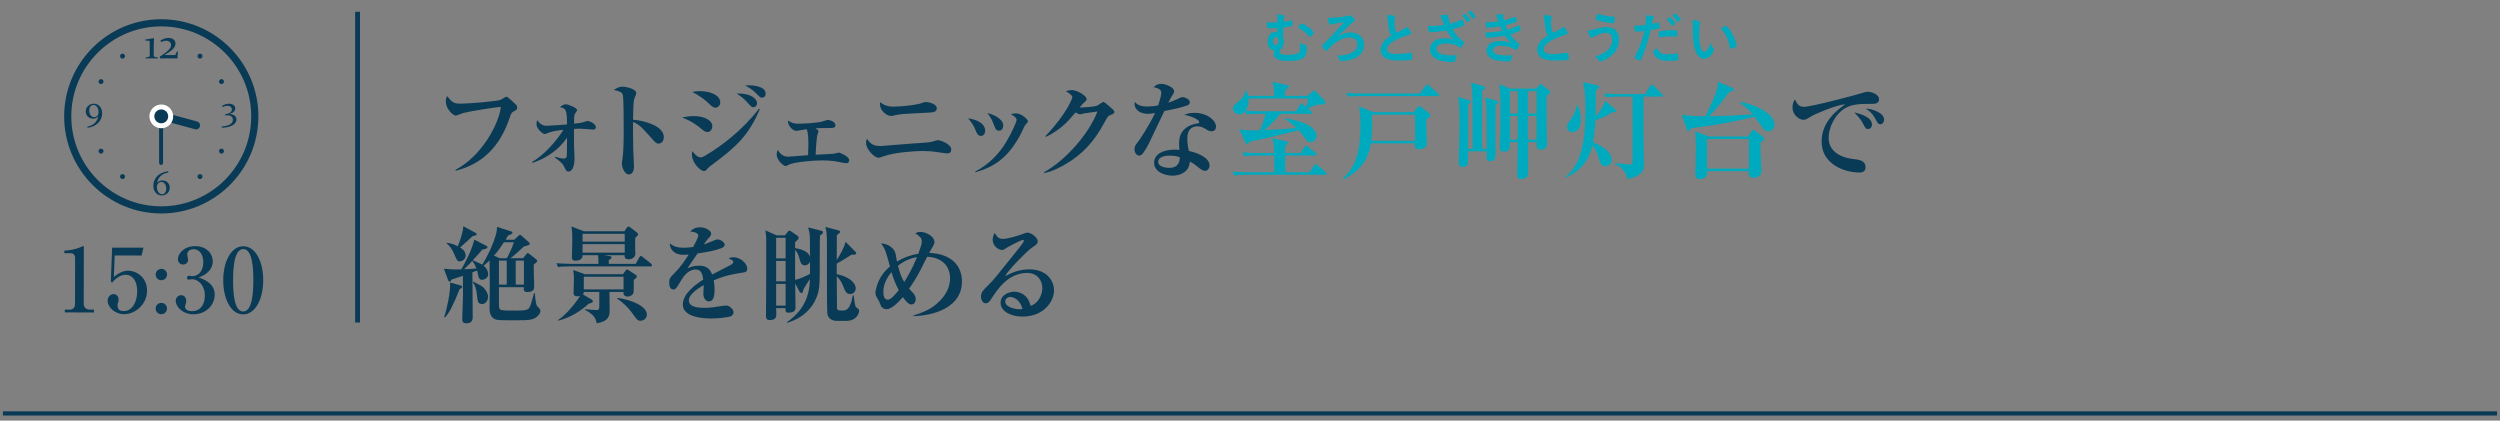
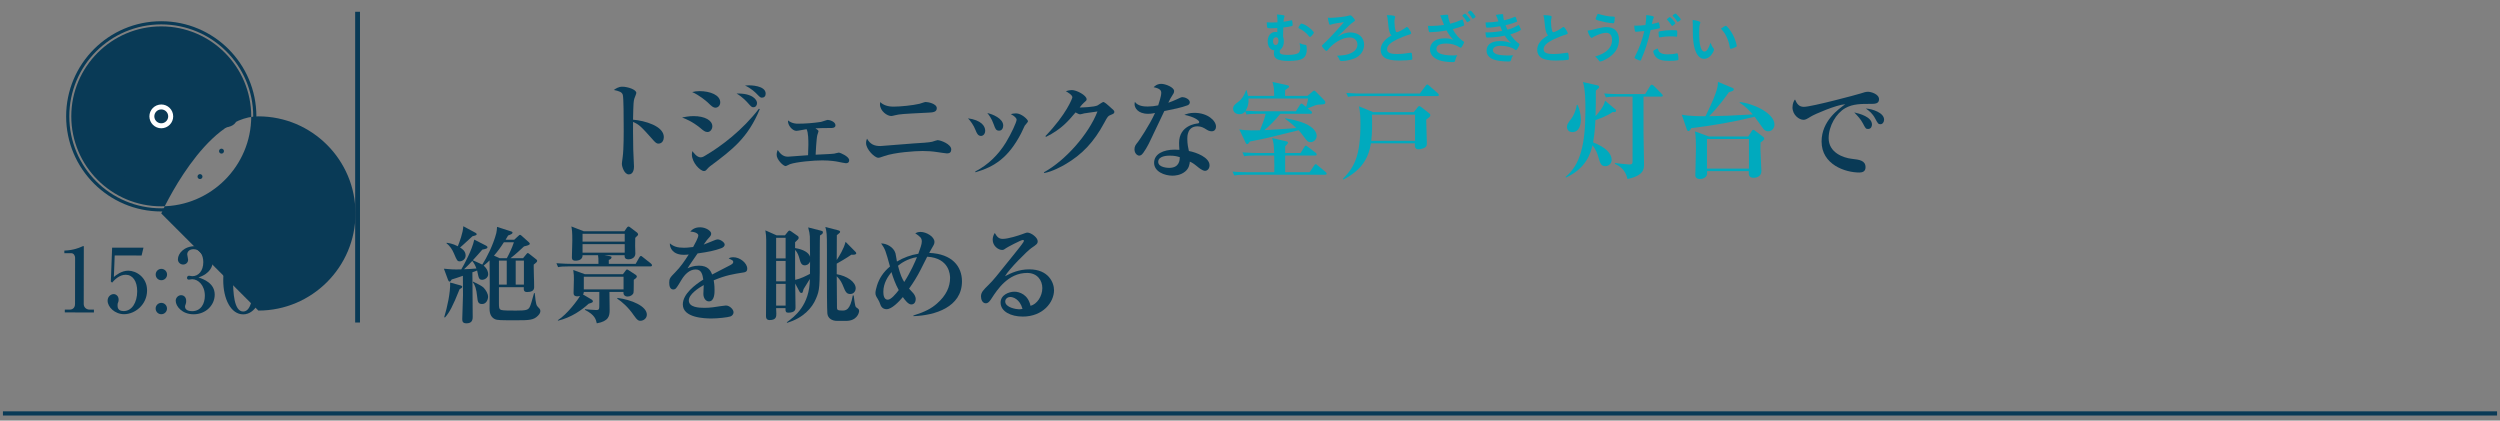
<svg xmlns="http://www.w3.org/2000/svg" viewBox="0 0 450.53 75.799">
  <rect x="0" y="0" width="450.53" height="75.799" fill="#808080" stroke="none" />
  <clipPath id="a">
    <path d="m0 0h450v75.799h-450z" />
  </clipPath>
  <g clip-path="url(#a)">
    <path d="m.53 74.506h450" fill="none" stroke="#093a56" stroke-miterlimit="10" stroke-width=".75" />
    <path d="m64.439 2.122v56" fill="none" stroke="#093a56" stroke-miterlimit="10" stroke-width=".87" />
-     <path d="m92.555 20.088c-.266.152-.437.285-.627.893-1.899 5.851-5.357 8.644-9.784 9.784l-.057-.171c4.711-2.432 7.865-8.321 8.169-11.323-.874.019-5.699.798-6.801 1.102-.209.057-1.216.475-1.292.475-.475 0-1.824-1.178-1.824-2.565 0-.475.133-.76.228-.969.912 1.083 1.14 1.368 2.394 1.368 1.463 0 6.782-.418 7.333-.722.152-.076.798-.532.95-.532.285 0 1.405 1.102 1.652 1.349.19.19.304.361.304.627 0 .342-.057.361-.646.684z" fill="#093a56" />
-     <path d="m106.843 23.356c-.133 0-.646-.057-.76-.076-.722-.057-1.292-.095-1.577-.095-.361 0-.703.019-1.063.038v2.792c0 .095.095 2.451.095 2.546 0 1.596-.532 2.355-1.063 2.355-.399 0-.532-.285-.798-.855-.342-.722-.95-1.14-1.653-1.634l.058-.171c.437.152 1.14.323 1.481.323.418 0 .551-.152.589-.57.019-.171.019-2.678.038-3.191-.817 1.197-2.66 3.344-6.25 4.541l-.038-.171c2.279-1.33 4.407-3.856 5.642-5.794-.722.076-1.957.228-2.698.532-.551.209-.589.228-.741.228-.247 0-1.425-.912-1.425-1.748 0-.342.057-.57.133-.779.342.494.778 1.045 1.709 1.045.456 0 3.628-.228 3.667-.247-.038-2.318-.057-2.945-1.311-3.116.398-.304.684-.513 1.102-.513.456 0 2.014.665 2.014 1.026 0 .133-.038.19-.304.551-.229.304-.229.76-.229 1.729v.19c1.216-.152 1.349-.171 1.634-.266.076-.019.722-.228.741-.228.342 0 1.539.437 1.539 1.14 0 .418-.418.418-.532.418z" fill="#093a56" />
    <path d="m118.642 25.883c-.209 0-.437-.095-.798-.494-2.375-2.66-2.603-2.906-3.761-3.419-.019.513 0 2.812.038 4.978 0 .494.133 2.659.133 3.096s-.133 1.387-.931 1.387c-.817 0-1.254-1.406-1.254-1.899 0-.228.038-.342.152-1.273.19-1.368.19-4.483.171-5.984 0-.798 0-4.598-.152-5.167-.152-.532-.665-.684-1.615-.893.323-.228.817-.589 1.52-.589.969 0 2.527.513 2.527 1.121 0 .171-.323.893-.361 1.045-.114.399-.171.627-.228 3.78 2.109.171 5.547 1.14 5.547 3.135 0 .475-.228 1.178-.988 1.178z" fill="#093a56" />
    <path d="m127.516 23.793c-.456 0-.703-.209-1.425-.817-.171-.133-1.272-1.083-3.172-1.805.513-.095 1.235-.247 2.071-.247 2.014 0 3.381.76 3.381 1.843 0 .494-.361 1.026-.855 1.026zm.438 6.174c-.209.171-.342.304-.476.456-.266.304-.36.399-.627.399-.646 0-2.165-1.5-2.165-2.982 0-.247.038-.399.095-.608.133.19.798 1.121 1.444 1.121.247 0 .418-.038.76-.247 3.021-1.748 6.877-4.711 9.784-8.511l.152.076c-2.147 5.187-4.92 7.276-8.966 10.297zm1.007-10.562c-.456 0-.703-.247-1.406-.931-.285-.266-1.539-1.33-2.812-1.88.475-.114.76-.171 1.311-.171 1.919 0 3.743.703 3.743 2.033 0 .627-.475.95-.835.95zm6.819-.077c-.323 0-.38-.076-1.063-.836-.152-.171-.893-1.007-1.976-1.634 2.982-.076 3.686 1.197 3.686 1.71 0 .437-.266.76-.646.76zm1.539-1.728c-.285 0-.342-.057-.988-.722-.171-.171-.931-.95-2.071-1.463.247-.019.399-.038.722-.038.171 0 3.002 0 3.002 1.5 0 .456-.266.722-.665.722z" fill="#093a56" />
    <path d="m152.443 29.416c-.19 0-1.045-.19-1.349-.247-.323-.076-1.443-.266-2.906-.266-1.539 0-4.636.266-5.832.684-.133.057-.665.342-.779.342-.437 0-1.614-1.178-1.614-2.014 0-.399.095-.665.189-.893.342.494.836 1.216 1.824 1.216.209 0 3.305-.228 3.647-.266.038-.817.057-1.349.057-1.881 0-.817 0-2.166-.323-2.812-.285.038-1.577.304-1.843.304-.722 0-1.615-1.064-1.501-1.881.722.589 1.558.589 1.71.589 1.425 0 2.85-.114 4.236-.323.209-.038 1.045-.361 1.216-.361.342 0 1.387.323 1.387.969 0 .494-.589.494-.874.494-.684 0-2.128 0-2.736.057.551.361.551.437.551.532 0 .114-.19.57-.209.684-.171.665-.304 3.401-.304 3.534.532-.038 2.869-.114 3.344-.19.133-.019.722-.19.855-.19.171 0 1.843.684 1.843 1.368 0 .456-.304.551-.589.551z" fill="#093a56" />
    <path d="m170.665 27.649c-.171 0-1.558-.209-1.805-.247-.855-.133-1.729-.19-2.603-.19-1.387 0-5.016.247-6.896.912-.778.266-.854.304-1.102.304-.627 0-2.185-1.5-2.185-2.66 0-.323.095-.589.171-.779.608 1.026 1.311 1.33 2.413 1.33.266 0 5.091-.418 6.042-.475 1.102-.057 2.849-.171 3.305-.304.152-.038.817-.285.95-.285.551 0 2.47.722 2.47 1.672 0 .475-.247.722-.76.722zm-3.344-7.352c-4.673.228-5.186.266-6.022.475-.494.114-.532.133-.703.133-.703 0-2.014-.874-2.014-2.127 0-.133.019-.228.038-.38.854.817 2.014.817 2.488.817 1.178 0 3.4-.228 4.598-.513.171-.038.931-.323 1.102-.323.437 0 2.014.304 2.014 1.121 0 .722-.76.76-1.501.798z" fill="#093a56" />
    <path d="m176.784 24.496c-.551 0-.778-.532-.969-1.026-.38-.969-.912-1.653-1.368-2.147 2.375.323 3.097 1.387 3.097 2.223 0 .589-.361.95-.76.95zm7.884-1.843c-.114.209-.551 1.178-.646 1.368-2.28 4.388-4.807 6.041-8.245 7.029l-.019-.152c2.279-1.159 4.16-3.001 5.509-5.205.988-1.634 1.938-3.686 1.938-4.123 0-.285-.399-.665-1.045-1.007.247-.057.57-.133.931-.133 1.007 0 2.166 1.121 2.166 1.425 0 .152-.513.665-.589.798zm-4.617.893c-.569 0-.684-.342-.95-1.083-.418-1.197-.95-1.824-1.178-2.09.95.19 2.869.988 2.869 2.242 0 .342-.152.931-.741.931z" fill="#093a56" />
    <path d="m200.115 20.734c-.418.171-.475.209-1.121 1.406-1.824 3.401-3.952 5.699-7.067 7.504-.627.361-2.261 1.273-3.742 1.539l-.058-.133c3.876-2.127 8.074-6.877 9.651-10.961-.456.057-2.318.323-2.394.342-.057.019-.627.171-.722.171-.209 0-.456-.133-.836-.342-1.311 1.558-2.564 3.04-5.319 4.407l-.114-.133c3.818-3.97 4.863-6.839 4.863-7.01 0-.418-.931-.95-1.178-1.083.608-.209 1.026-.209 1.102-.209.836 0 2.641.95 2.641 1.653 0 .209-.057.247-.551.684-.19.171-.323.323-.703.798.342.019 2.622-.076 3.21-.361.171-.095.931-.627 1.045-.627.209 0 .76.475 1.007.703.893.779.988.874.988 1.064 0 .285-.076.323-.703.589z" fill="#093a56" />
    <path d="m213.986 18.987c-1.159.418-2.337.665-4.161 1.026-.152.323-1.805 3.761-2.375 4.996-.532 1.197-1.349 2.603-1.767 2.907-.133.095-.285.133-.38.133-.285 0-.855-.342-.855-1.14 0-.57.228-.836.626-1.33.114-.133 2.033-2.906 3.078-5.224-.229.057-.665.152-1.254.152-1.9 0-2.432-1.14-2.432-1.709 0-.171.019-.266.057-.437.551.779 1.672.836 2.299.836s1.292-.076 1.899-.209c.114-.38.551-1.634.551-2.261 0-.38-.171-.779-1.368-1.007.19-.209.627-.608 1.368-.608.779 0 2.318.627 2.318 1.292 0 .304-.114.475-.399.912-.247.361-.285.456-.646 1.197.513-.171 1.063-.399 1.425-.57.816-.38.912-.437 1.14-.437.38 0 1.311.342 1.311.931 0 .304-.228.475-.437.551zm4.901 4.483c-.114.114-.304.19-.532.19-.399 0-.703-.171-1.007-.361-.418-.266-.874-.532-1.539-.532-1.842 0-1.842 1.805-1.842 2.261 0 .931.171 1.691.285 2.185 1.349.247 3.724 1.159 3.724 2.583 0 .494-.304.988-.817.988-.456 0-1.14-.551-1.444-.817-.703-.57-.95-.684-1.292-.836-.038.38-.114 1.216-.874 1.805-.798.646-1.786.722-2.261.722-1.425 0-3.305-.722-3.305-2.317s1.652-2.375 3.742-2.375c.361 0 .589.019.817.038-.038-.608-.057-.817-.057-1.254 0-3.191 3.153-3.476 3.306-3.495.171-.019.323-.057.323-.266 0-.285-.931-.95-2.678-1.292.36-.152.912-.361 1.805-.361 2.394 0 3.895 1.406 3.895 2.47 0 .076 0 .437-.247.665zm-8.131 4.578c-.399 0-2.033.057-2.033 1.121 0 1.083 1.919 1.083 1.976 1.083 1.862 0 1.9-1.425 1.918-1.918-.418-.133-.854-.285-1.861-.285z" fill="#093a56" />
    <path d="m238.799 31.487h-14.324c-1.159 0-1.577.057-2.052.133l-.304-.703c1.14.114 2.489.114 2.698.114h4.825c.019-.437.019-1.786-.019-3.001h-3.362c-1.159 0-1.577.038-2.052.133l-.304-.703c1.159.095 2.489.114 2.698.114h3.021c-.076-1.577-.076-1.767-.38-2.697l2.565.589c.114.019.304.076.304.247 0 .114-.171.304-.513.665v1.197h2.773l.684-1.083c.038-.076.152-.247.266-.247.133 0 .228.114.361.209l1.406 1.064c.076.057.189.171.189.304 0 .19-.171.209-.285.209h-5.395v3.001h4.407l.816-1.197c.133-.209.209-.247.267-.247.171 0 .228.114.36.208l1.444 1.197c.095.095.189.171.189.304 0 .171-.152.19-.285.19zm-1.083-12.634c-.494.019-.646.095-2.051.665l.627.513c.095.076.151.19.151.266 0 .171-.133.209-.285.209h-5.433c-.76.988-2.014 2.261-2.869 2.945 1.349-.057 2.336-.133 5.756-.38-.19-.171-1.045-.988-2.014-1.653l.038-.114c2.375.437 3.306.817 4.046 1.197.684.361 1.596 1.121 1.596 1.957 0 .741-.589 1.159-1.083 1.159-.513 0-.665-.209-1.33-1.121-.361-.475-.532-.684-.836-1.026-5.719 1.425-5.946 1.481-8.796 2.033-.038.038-.209.304-.247.342-.076.095-.152.133-.228.133-.152 0-.228-.133-.266-.228l-1.159-2.432c1.311.247 3.116.171 3.724.152.399-.969.835-2.071 1.026-2.964h-1.387c-1.159 0-1.577.038-2.052.133l-.247-.589c-.228.304-.494.532-1.064.532-.551 0-1.121-.342-1.121-.988 0-.551.399-.836.874-1.197.76-.551 1.178-1.311 1.462-2.128h.114c.114.399.171.627.247 1.007h4.711c0-1.178-.038-1.558-.304-2.507l2.679.589c.229.057.304.133.304.228 0 .133-.114.228-.19.285s-.437.323-.513.361c-.02.228-.02.304-.02 1.045h4.027l.836-.703c.114-.095.266-.247.38-.247s.19.076.361.247l1.481 1.5c.076.076.171.228.171.361 0 .361-.113.361-1.121.417zm-12.728-1.101c.076.855-.133 1.634-.513 2.204 1.14.076 2.203.095 2.564.095h6.497l.722-1.14c.057-.095.19-.247.285-.247s.19.076.342.209l.494.399c.076-.285.285-.931.361-1.52z" fill="#00aabe" />
    <path d="m257.02 21.551c0 .665.114 3.667.114 4.274 0 .323-.019.646-.57.874-.285.114-.627.209-.949.209-.722 0-.665-.684-.627-1.083h-7.922c-.456 2.754-1.71 4.825-4.958 6.535l-.095-.133c2.071-2.146 3.154-4.141 3.154-9.859 0-1.064-.038-2.146-.266-3.21l2.546 1.045h7.333l.684-.855c.095-.133.209-.228.304-.228s.229.076.399.209l1.387 1.083c.114.076.209.209.209.342 0 .228-.057.285-.741.798zm1.995-4.236h-14.039c-1.159 0-1.577.038-2.052.133l-.304-.703c1.158.095 2.488.114 2.697.114h10.543l1.045-1.387c.076-.095.19-.247.304-.247s.228.114.342.209l1.596 1.406c.076.057.152.171.152.266 0 .19-.171.209-.285.209zm-4.009 3.344h-7.77c.057 1.33.057 3.4-.114 4.711h7.884z" fill="#00aabe" />
-     <path d="m269.523 18.91c0 .665-.038 3.667-.038 4.274 0 .152.038 3.818.038 4.521 0 .57 0 1.33-.987 1.33-.627 0-.627-.38-.627-.665v-1.102h-3.344c0 .266 0 2.146-.019 2.261-.095.399-.627.551-.969.551-.665 0-.684-.456-.684-.741 0-2.052.133-5.357.133-7.409 0-1.5 0-3.153-.247-4.464l2.014.608c.076.019.228.095.228.228 0 .209-.114.285-.456.494v8.017h.817c0-8.758 0-8.891-.095-10.467-.019-.209-.057-.703-.209-1.444l2.242.608c.151.038.304.114.304.266 0 .209-.076.247-.532.532v10.505h.836c0-6.06-.019-6.383-.076-7.656 0-.133-.038-.874-.209-1.596l2.033.57c.133.038.304.114.304.304s-.133.285-.456.475zm9.195-1.633c0 2.717 0 4.199.019 6.022.019.741.057 1.938.057 2.678 0 .931-.931 1.007-1.102 1.007-.836 0-.798-.608-.779-1.387h-1.558c0 .779.038 4.161.038 4.844 0 1.083 0 1.197-.228 1.425-.209.209-.57.399-.95.399-.779 0-.779-.418-.779-.76l.076-5.908h-1.406c0 .114 0 .855-.019.931-.076.589-.57.817-1.026.817-.779 0-.779-.551-.779-.836 0-.874.076-2.261.095-3.135.019-1.007.038-2.014.038-2.888 0-1.481 0-3.951-.228-5.3l1.976.779h4.692l.494-.551c.114-.114.19-.247.304-.247.133 0 .247.133.38.228l1.102.874c.171.133.228.228.228.323 0 .228-.285.399-.646.684zm-5.186-.855h-1.425v4.028h1.425zm-1.425 4.483v4.236h1.406c.019-1.69.019-1.957.019-4.236zm4.806-4.483h-1.577v4.028h1.577zm0 4.483h-1.577v4.236h1.577z" fill="#00aabe" />
    <path d="m290.632 20.183c-1.159.817-2.774 1.349-3.116 1.463-.095 2.166-.323 3.438-.418 4.008 2.337.912 3.344 2.052 3.344 3.172 0 .551-.475 1.121-1.121 1.121-.817 0-.95-.494-1.311-1.748-.133-.475-.456-1.33-1.025-2.014-.304 1.235-1.007 4.084-4.769 5.813l-.095-.114c2.697-2.204 3.59-5.889 3.59-12.101 0-1.501-.019-3.609-.437-4.996l2.583.589c.152.038.323.095.323.304 0 .171-.057.209-.589.627.019 1.52-.019 3.515-.057 4.616.361-.399 1.481-1.615 1.729-2.773l1.881 1.577c.057.057.095.133.095.209 0 .323-.437.266-.607.247zm-7.295 3.629c-.57 0-.95-.399-.95-.95 0-.437.171-.665.836-1.558.19-.247.76-1.197.931-2.394h.152c.36.836.589 1.71.589 2.622 0 .608-.133 2.28-1.558 2.28zm16.015-6.402h-3.172v6.497c0 .893.095 4.863.095 5.68 0 .835 0 2.033-2.982 2.678-.133-.551-.456-1.957-2.261-2.735v-.152c.418.038 2.223.266 2.603.266.418 0 .551-.114.57-.437.019-.513 0-10.733 0-11.797h-2.755c-1.159 0-1.577.057-2.052.133l-.304-.703c1.159.114 2.488.114 2.697.114h4.692l.893-1.463c.057-.076.152-.228.304-.228.095 0 .266.114.342.19l1.443 1.463c.114.114.19.209.19.304 0 .171-.152.19-.304.19z" fill="#00aabe" />
    <path d="m318.637 23.66c-.513 0-.76-.304-.95-.57-.247-.304-1.254-1.767-1.481-2.052-3.762.931-7.561 1.596-11.417 2.052-.247.437-.361.532-.513.532-.189 0-.266-.209-.304-.323l-.893-2.622c1.444.266 3.325.266 4.274.266 1.33-2.716 1.805-3.97 2.052-4.844.19-.722.19-1.121.19-1.349l2.603 1.083c.095.038.247.095.247.285 0 .133 0 .266-.874.494-.513.722-1.69 2.413-3.552 4.331 2.963-.057 3.438-.076 7.846-.323-.399-.475-1.311-1.501-2.355-2.071l.038-.152c2.204.19 6.231 1.938 6.231 4.046 0 .551-.361 1.216-1.14 1.216zm-1.368 2.014c-.019.285-.019.646-.019 1.178 0 .627.171 3.325.171 3.933 0 1.253-1.216 1.253-1.444 1.253-.893 0-.854-.703-.816-1.197h-7.523c0 .361.019.57-.076.798-.152.323-.646.627-1.178.627-.247 0-.874-.057-.874-.684 0-.171.038-.969.038-1.121.038-1.558.076-3.001.076-3.667 0-.779 0-2.451-.189-3.115l2.526.912h7.086l.665-1.007c.076-.114.152-.19.266-.19.095 0 .133.019.247.114l1.52 1.159c.152.114.19.228.19.323 0 .133 0 .228-.665.684zm-2.09-.627h-7.561v5.338h7.561z" fill="#00aabe" />
    <path d="m337.067 18.721c-1.596 0-3.153-.019-4.521.76-1.652.931-3.001 3.229-3.001 5.415 0 2.622 2.659 3.552 4.16 3.723 1.349.152 2.488.285 2.488 1.52 0 .779-.569.95-1.121.95-2.545 0-6.801-1.425-6.801-5.585 0-3.705 3.059-5.851 4.274-6.725-1.652.114-5.528 1.805-6.174 2.204-.779.475-.988.608-1.368.608-.779 0-1.976-.874-1.976-2.242 0-.684.285-1.273.456-1.425.361.855.76 1.33 1.596 1.33 1.387 0 9.67-2.223 10.24-2.413.551-.171.874-.304 1.33-.304s1.976.38 1.976 1.349c0 .836-.778.836-1.558.836zm-.418 4.521c-.398 0-.456-.095-.931-1.007-.399-.76-.874-1.254-1.558-1.976.931.209 3.191.798 3.191 2.185 0 .285-.133.798-.703.798zm2.223-.855c-.38 0-.475-.152-.931-1.007-.513-.969-1.064-1.368-1.69-1.824 1.196.076 3.286.76 3.286 2.014 0 .418-.266.817-.665.817z" fill="#093a56" />
    <path d="m96.374 52.832c.19 2.128.323 2.242.608 2.527.228.228.399.38.399.684 0 .228-.076.494-.437.855-.779.798-1.615.817-3.875.817-2.906 0-3.457 0-3.895-.209-.551-.266-.95-.817-.95-1.843 0-.095.038-4.008.038-4.274 0-.627-.038-3.742-.038-4.464-.247.247-.456.456-1.064.95.703.589.817 1.216.817 1.539 0 .646-.646 1.007-1.083 1.007-.494 0-.608-.285-.722-.798-.038-.152-.171-.779-.19-.874-.247.095-.437.171-.854.323 0 .285.019 1.634.019 2.108 0 .855.038 5.016.038 5.946 0 .684-.247 1.14-1.14 1.14-.684 0-.741-.399-.741-.76 0-.114.133-4.065.133-4.312 0-.494-.019-2.944-.019-3.495-.589.209-1.539.532-2.014.665-.19.304-.228.38-.38.38s-.228-.19-.266-.266l-.76-2.052c.95.095 1.805.171 3.134.114.532-.874 1.957-3.552 2.337-5.357l2.128 1.083c.133.076.247.152.247.304 0 .209-.209.266-.931.418-.36.437-1.14 1.292-1.709 1.918.323.133 1.254.551 1.709.779.76-1.178 1.976-3.534 2.527-5.68.076-.285.114-.76.133-1.121l2.603.836c.095.038.19.114.19.209 0 .171-.19.285-.798.513-.171.285-.266.437-.456.76h1.558l.74-.684c.114-.114.229-.209.304-.209.076 0 .228.114.304.19l1.292 1.159c.095.076.171.19.171.285 0 .076-.114.171-.285.247-.19.076-.532.152-.76.209-.475.437-1.501 1.425-2.432 2.127h2.261l.607-.741c.095-.114.171-.19.229-.19.076 0 .171.057.304.171l1.234.969c.095.076.171.171.171.266 0 .19-.209.361-.627.684v.532c0 1.634.076 1.805.076 3.515v.038c0 .646-.551.855-1.272.855-.627 0-.608-.399-.589-.874h-4.483v2.793c0 .874 0 1.159.418 1.311.323.114 1.558.114 2.641.114 1.843 0 2.185-.114 2.47-.608.171-.285.456-1.273.798-2.546l.133.019zm-16.319 4.313c.532-1.71 1.14-4.464 1.063-6.231l1.919.532c.209.057.266.171.266.247 0 .152-.247.304-.475.418-1.254 3.134-1.843 4.217-2.641 5.11l-.133-.076zm.437-13.393c.285.038 1.026.114 2.014.627.266-.684.931-2.375.988-3.609l2.223 1.197c.076.038.189.152.189.247 0 .152-.209.228-.76.361-1.748 1.615-1.957 1.786-2.241 2.033.36.209 1.007.627 1.007 1.444 0 .646-.589 1.044-1.045 1.044s-.513-.133-1.064-1.425c-.285-.684-.741-1.387-1.33-1.805zm5.357 4.635c-.152-.475-.418-.969-.741-1.368-.323.342-.987 1.064-1.481 1.5.836-.038 1.558-.057 2.223-.133zm-.608 2.355c.893.418 1.653.836 1.918 1.102.438.475.798 1.102.798 1.634 0 .494-.304 1.311-1.083 1.311-.684 0-.798-.399-.874-1.253-.152-1.52-.399-2.166-.798-2.698l.038-.095zm4.788-4.217h1.311c.437-.798.95-1.862 1.272-2.869h-1.805c-.607.95-1.121 1.653-1.785 2.413zm-.114 4.769h1.406v-4.332h-1.406zm3.02 0h1.481v-4.332h-1.481z" fill="#093a56" />
    <path d="m117.216 48.007h-14.59c-1.159 0-1.577.038-2.052.133l-.304-.703c1.14.095 2.488.114 2.697.114h4.883c0-.95 0-1.064-.076-1.558h-2.793c.038.988-1.14.988-1.272.988-.646 0-.646-.399-.646-.627 0-.475.076-2.603.076-3.04 0-1.596-.076-2.014-.171-2.508l2.242.874h7.313l.418-.608c.038-.057.171-.247.323-.247s.323.171.437.247l1.102.836c.114.095.19.228.19.323 0 .152-.114.247-.228.342-.133.114-.209.19-.285.285 0 .076-.02 1.254-.02 1.425 0 .133.038 1.33.038 1.425 0 .779-.778 1.026-1.196 1.026-.76 0-.741-.418-.741-.741h-3.628l.969.171c.228.038.304.095.304.209 0 .209-.19.361-.494.475v.703h4.844l.665-1.178c.038-.076.171-.247.285-.247s.229.133.342.209l1.462 1.159c.114.076.19.209.19.304 0 .171-.152.209-.285.209zm-3.001 2.413c-.019.38.019 2.146-.057 2.375-.114.342-.57.646-1.045.646-.665 0-.798-.494-.76-.836h-2.526c0 .513.038 2.792.038 3.249 0 1.083-.152 2.033-2.318 2.413-.152-.684-.323-1.52-2.147-2.432l.038-.114c.266.038 1.672.152 1.976.152.589 0 .589-.114.589-1.14v-2.128h-2.792c0 .171-.038.323-.152.456l1.577.931c.113.057.208.209.208.323 0 .171-.171.247-.76.418-1.178 1.083-3.059 2.47-5.528 3.059l-.02-.095c1.691-1.064 3.629-3.686 3.989-4.369-.095.019-.266.076-.475.076-.684 0-.684-.418-.684-.684 0-.38.057-2.033.057-2.375 0-.627 0-.835-.114-1.69l2.09.76h6.858l.475-.627c.095-.114.152-.228.266-.228.095 0 .209.076.342.171l1.254.817c.076.057.171.171.171.304 0 .209-.456.513-.551.57zm-1.634-8.283h-7.599v1.406h7.599zm0 1.862h-7.599v1.539h7.599zm-.209 5.87h-7.162v2.279h7.162zm3.04 7.941c-.247 0-.532 0-1.235-1.045-.931-1.368-2.109-2.413-2.945-2.945l.038-.133c2.527.323 5.3 1.482 5.3 3.021 0 .684-.626 1.102-1.159 1.102z" fill="#093a56" />
    <path d="m133.937 49.109c-1.805.285-3.135.494-5.319 1.406.057.323.152.874.152 1.767 0 .494 0 2.033-1.026 2.033-.551 0-.988-.589-.988-1.349 0-.228.057-1.216.057-1.406v-.19c-1.026.589-2.679 1.691-2.679 2.774 0 1.253 1.824 1.33 2.831 1.33.969 0 1.938-.133 2.907-.304.247-.038.836-.114.95-.114.684 0 1.368.722 1.368 1.197 0 .437-.304.684-.57.779-.513.171-2.261.361-3.381.361-1.197 0-5.187-.095-5.187-2.527 0-1.918 2.242-3.571 3.686-4.483-.133-.874-.304-1.824-1.368-1.824-1.14 0-2.014.95-2.565 1.881-.228.38-.816 1.387-1.044 1.577-.114.095-.266.152-.418.152-.608 0-.741-.665-.741-1.216 0-.703.114-.912 1.063-1.861.969-.969 1.729-2.09 2.451-3.229-.342.038-.551.057-.874.057-2.014 0-2.565-1.272-2.527-2.071.646.57 1.349.798 2.545.798.228 0 .798-.019 1.653-.133.285-.513.931-1.672.931-2.09 0-.323-.532-.646-1.444-.684.285-.323.741-.779 1.767-.779 1.045 0 1.995.665 1.995 1.121 0 .323-.095.437-.551.931-.152.152-.228.247-.798 1.063.342-.114 1.786-.722 2.09-.836.171-.057.304-.095.437-.095.513 0 1.254.551 1.254.912s-.304.551-.589.665c-1.178.437-2.355.684-4.293.95-.285.437-1.596 2.28-1.805 2.679.437-.19 1.064-.475 2.052-.475 1.653 0 2.109.893 2.375 1.596.513-.266 3.191-1.653 3.306-1.71.456-.247.494-.399.494-.551 0-.247-.076-.285-.817-.646.152-.095.38-.209.836-.209 1.216 0 2.508 1.064 2.508 2.052 0 .551-.323.646-.722.703z" fill="#093a56" />
    <path d="m147.77 42.441c-.02.475-.038 1.463-.038 2.831 0 6.573 0 6.915-.665 8.511-.703 1.71-2.317 3.534-5.224 4.389l-.057-.095c1.368-.988 4.142-3.04 4.16-7.808-.171.304-.987 1.577-1.14 1.843-.038.171-.133.513-.171.57-.057.076-.076.114-.19.114-.133 0-.266-.076-.342-.209l-.798-1.5c.02 1.254.057 3.059.057 4.312 0 .304 0 .95-1.33.95-.399 0-.513-.209-.475-.817h-1.691c0 .152.038.855.038.969 0 .532 0 1.178-1.216 1.178-.323 0-.646-.133-.646-.703 0-.342.038-6.136.038-7.276v-6.478c0-.475-.038-1.102-.152-1.71l2.014.893h1.52l.551-.684c.057-.076.171-.171.247-.171s.19.057.323.152l1.197.836c.095.076.152.152.152.323 0 .19-.171.361-.646.798v1.045c1.539.247 2.47.836 2.697 1.558 0-.589-.019-3.154-.038-3.667-.019-.437-.114-.893-.304-1.615l2.375.608c.189.057.285.095.285.266 0 .247-.171.361-.532.589zm-6.193.418h-1.71v3.705h1.71zm0 4.16h-1.71v3.686h1.71zm0 4.141h-1.71v3.914h1.71zm3.457-3.343c-.57 0-.76-.418-.969-1.235-.114-.399-.285-1.026-.779-1.558v4.616c0 .228 0 .418.019.798.988-.209 2.033-.76 2.66-1.083l.019-2.223c-.266.646-.816.684-.95.684zm7.447 10.011h-1.615c-.912 0-1.671-.437-1.767-1.33-.076-.646-.076-5.433-.076-5.794v-5.775c0-2.888-.038-3.078-.285-4.027l2.336.608c.19.057.323.114.323.285 0 .076-.038.152-.247.304-.133.114-.228.171-.342.285 0 .703-.019 3.818-.019 4.464.494-.76 1.234-1.919 1.596-3.268l1.767 1.786c.076.076.152.171.152.285 0 .228-.361.285-.874.247-.779.551-2.413 1.501-2.641 1.615v1.9c1.843.323 3.419 1.368 3.419 2.564 0 .361-.266 1.007-.987 1.007-.646 0-.855-.38-1.235-1.33-.266-.646-.494-1.197-1.196-1.862 0 .76.038 4.161.038 4.844 0 .722-.02 1.045.095 1.159.133.133.38.171.836.171.646 0 1.443 0 1.919-2.717h.171c.247 2.033.304 2.071.589 2.242.247.171.38.247.38.57 0 .361-.418 1.767-2.337 1.767z" fill="#093a56" />
    <path d="m164.604 56.974v-.114c2.128-.665 3.268-1.292 4.236-2.146 1.71-1.482 2.375-3.059 2.375-4.635 0-.475-.076-3.572-4.123-3.818-.171.323-.988 1.957-1.178 2.336-.607 1.197-1.311 2.336-2.089 3.419.095.095.551.589.646.703.171.171.551.627.551 1.178 0 .361-.152.969-.798.969-.57 0-1.178-.855-1.52-1.33-.76.893-2.014 2.185-2.926 2.185-.722 0-1.007-.532-1.064-.684-.228-.627-.285-.76-.57-1.235-.209-.323-.38-.589-.38-1.007 0-.266.133-.893.285-1.349.38-1.216 1.102-2.394 2.336-3.419-.779-2.831-.855-3.135-1.596-4.161.969 0 2.242.646 2.583 1.767.057.209.228 1.272.266 1.5 1.178-.703 2.507-1.197 3.856-1.406.38-1.064.626-1.709.626-2.204 0-.665-.304-.874-1.178-1.482.229-.114.456-.247.95-.247 1.026 0 2.508.835 2.508 1.805 0 .285-.095.513-.38.969-.229.399-.38.646-.57 1.007 4.18.171 5.908 2.47 5.908 5.129 0 4.654-4.901 6.155-8.758 6.269zm-3.951-7.941c-.608.76-1.463 1.976-1.463 3.552 0 .513.076 1.425.798 1.425.589 0 1.444-1.045 1.976-1.729-.551-.988-1.045-2.299-1.311-3.249zm1.178-1.14c.437 1.69.722 2.279 1.121 2.925 1.178-1.824 1.994-3.705 2.298-4.483-1.786.285-2.983 1.197-3.419 1.558z" fill="#093a56" />
    <path d="m184.307 57.05c-2.128 0-3.989-.912-3.989-2.526 0-1.368 1.5-1.957 2.488-1.957.893 0 2.47.494 2.907 2.546 1.159-.285 2.127-1.729 2.127-3.191 0-1.406-.912-2.736-2.735-2.736-3.42 0-5.376 3.001-6.402 4.579-.228.361-.57.893-1.045.893-.589 0-.874-.646-.874-1.235 0-.741.418-1.159 1.406-2.127.817-.798 1.254-1.349 4.616-5.547.627-.779 1.387-1.729 1.615-2.109.057-.076.095-.19.095-.247 0-.076-.038-.152-.171-.152-.361 0-2.907 1.368-3.021 1.463-.304.228-.475.342-.722.342-.703 0-1.709-.722-1.709-1.862 0-.418.151-.874.38-1.197.398.684.703 1.063 1.443 1.063.969 0 2.907-.627 3.458-.835.171-.057.798-.304.931-.304.76 0 1.899.931 1.899 1.539 0 .475-.171.589-1.14 1.254-.703.475-4.046 3.799-4.749 5.072 1.14-.589 2.488-1.235 4.369-1.235 3.477 0 4.464 2.394 4.464 3.762 0 2.166-1.995 4.749-5.642 4.749zm-2.241-3.534c-.361 0-.912.247-.912.817 0 1.102 2.051 1.406 2.469 1.406.323 0 .456-.038.646-.076-.494-1.786-1.729-2.146-2.204-2.146z" fill="#093a56" />
    <path d="m230.212 3.755c0-.4-.03-.79-.09-1.14.479.02.859.06 1.129.12.19.04.24.08.24.19 0 .05-.01.08-.05.19-.08.19-.1.28-.13.81.47-.07.839-.14 1.329-.25.06-.02.08-.02.11-.02.07 0 .1.02.12.09.04.1.08.5.08.69 0 .15-.03.22-.109.25-.19.08-.939.21-1.569.27-.02.55-.03.839-.05 1.609.109.39.14.56.14.829 0 .75-.15 1.12-.66 1.609-.06.12-.08.19-.08.28 0 .16.029.28.1.35.15.17.6.26 1.379.26.87 0 1.55-.12 1.859-.32.24-.16.35-.46.35-.91 0-.29-.03-.49-.11-.899.53.24.58.25 1.03.32.12.02.17.04.189.09.04.07.08.42.08.7 0 .689-.16 1.159-.479 1.479-.27.25-.68.43-1.18.51-.399.07-1.119.12-1.629.12-1.029 0-1.809-.14-2.169-.4-.33-.24-.47-.51-.47-.919 0-.22.02-.41.07-.6-.7-.02-1.189-.67-1.189-1.609 0-1 .569-1.699 1.369-1.699.17 0 .26.01.359.05.01-.28.01-.53.01-.76-.31.03-.919.05-1.349.05-.31 0-.4-.03-.46-.13-.05-.11-.09-.41-.09-.69v-.26c.31.03.46.04.819.04.34 0 .75-.01 1.1-.03v-.27zm-.799 3.668c0 .42.19.689.47.689.31 0 .51-.3.51-.759 0-.44-.14-.64-.459-.64s-.52.27-.52.709zm4.887-2.978c.14-.18.16-.2.229-.2.1 0 .44.13.7.26.5.27 1.109.77 1.459 1.199.06.07.08.12.08.16 0 .09-.06.2-.27.45-.2.23-.34.35-.41.35-.06 0-.1-.03-.18-.12-.53-.66-1.069-1.08-1.829-1.439-.07-.03-.1-.07-.1-.12 0-.06.16-.33.32-.54z" fill="#00aabe" />
    <path d="m242.032 6.104c.39-.16.909-.26 1.269-.26 1.529 0 2.529.879 2.529 2.208 0 .91-.47 1.729-1.27 2.239-.649.4-1.849.71-2.798.71q-.3 0-.39-.27c-.08-.24-.239-.49-.439-.689 1.369-.08 1.799-.15 2.429-.43.83-.35 1.259-.9 1.259-1.58 0-.759-.55-1.279-1.369-1.279-1.08 0-2.339.6-3.418 1.629-.149.15-.229.23-.569.64-.09.12-.16.16-.22.16-.18 0-.82-.719-.82-.929 0-.06.02-.09.17-.22.719-.629 2.519-2.539 3.798-4.038-.99.12-1.839.27-2.219.4-.18.07-.23.08-.27.08-.09 0-.13-.05-.189-.23-.1-.27-.18-.67-.22-1.06.13.02.23.03.39.03.969 0 3.038-.24 3.388-.4.12-.05.16-.06.22-.06.17 0 .36.15.64.5.18.21.25.33.25.4 0 .1-.06.17-.21.25-.13.08-.229.15-.37.27-.22.17-.3.25-1 .929q-.909.89-1.589 1.529c.54-.32.77-.44 1.02-.53z" fill="#00aabe" />
    <path d="m250.402 5.724c-.13-.439-.17-.709-.29-1.939-.04-.479-.08-.719-.18-1.059.61.01 1 .04 1.269.11.15.04.22.11.22.22 0 .04-.01.09-.03.17-.07.24-.1.42-.1.68 0 .49.1 1.289.209 1.639.061.19.12.26.23.26.24 0 1.119-.46 1.599-.83.13-.1.15-.11.2-.11.09 0 .18.07.33.26.25.34.449.709.449.85 0 .11-.07.18-.24.23-.62.17-1.639.569-2.329.899-1.219.6-1.769 1.149-1.769 1.769 0 .609.51.859 1.799.859.749 0 1.429-.07 2.349-.22.04-.01.109-.02.13-.02.08 0 .13.04.17.12.03.1.1.709.1.949 0 .14-.04.19-.17.23-.22.05-1.429.12-2.188.12-1.279 0-2.129-.169-2.659-.529-.45-.31-.69-.8-.69-1.399 0-.46.13-.87.4-1.27.35-.52.729-.849 1.569-1.349-.21-.19-.29-.33-.38-.64z" fill="#00aabe" />
    <path d="m260.982 2.926c0 .25.12.72.36 1.349.819-.21 1.139-.32 2.069-.72.05-.02.09-.03.11-.03.08 0 .13.08.22.41.09.31.13.51.13.58s-.05.1-.31.2c-.41.16-1.049.35-1.769.53.5.969 1.249 1.809 1.969 2.229.05.03.08.07.08.12 0 .12-.22.59-.39.83-.09.13-.15.18-.24.18-.07 0-.09-.01-.22-.11-.21-.15-.709-.38-1.069-.479-.43-.12-.819-.17-1.279-.17-1.18 0-1.779.33-1.779.969 0 .36.19.62.6.819.47.23 1.33.36 2.339.36.3 0 .5-.01.8-.06-.16.31-.21.45-.4 1.069-.05.15-.13.19-.4.19-.669 0-1.509-.09-2.019-.21-1.329-.33-2.089-1.08-2.089-2.079 0-.49.189-.949.52-1.289.46-.46 1.199-.709 2.149-.709.62 0 1.019.07 1.549.28-.58-.62-.87-1.02-1.22-1.699-.609.11-1.119.18-1.709.24-.35.03-1.119.08-1.27.08-.14 0-.18-.03-.229-.2-.06-.19-.11-.51-.16-.95.33.02.49.02.67.02.6 0 1.589-.08 2.238-.18-.09-.19-.26-.63-.359-.9-.16-.439-.23-.6-.36-.819.47-.07.979-.13 1.209-.13.189 0 .26.05.26.18v.1zm3.338.989c-.18-.36-.47-.75-.739-1.009-.03-.04-.05-.07-.05-.09 0-.09.359-.35.479-.35.06 0 .17.09.35.28.33.36.61.76.61.86 0 .06-.03.08-.16.18-.19.13-.33.21-.39.21-.04 0-.07-.02-.1-.08zm1-.62c-.17-.3-.47-.7-.75-.989-.03-.03-.04-.06-.04-.08 0-.08.35-.31.46-.31.07 0 .2.11.43.37.28.34.5.649.5.729 0 .04-.03.07-.14.16-.14.11-.31.209-.35.209-.05 0-.08-.03-.109-.09z" fill="#00aabe" />
    <path d="m270.352 4.735c-.859.15-1.749.25-2.289.25-.16 0-.229-.03-.25-.12-.04-.15-.08-.45-.1-.82.81 0 1.43-.05 2.319-.189q-.05-.15-.18-.52c-.09-.24-.17-.439-.279-.649.43-.09.819-.14 1.179-.14.09 0 .14.06.14.16v.14c0 .18.04.42.14.81.75-.17 1.389-.38 1.899-.6.08-.03.1-.04.13-.04.05 0 .08.05.17.26.09.23.18.49.18.54s-.021.07-.08.1c-.59.25-.859.34-2.019.63.14.35.18.44.35.799.549-.15.819-.24 1.02-.34l.939-.47c.02-.01.03-.02.03-.02.01 0 .03.01.04.01.04 0 .08.06.17.25.12.24.22.51.22.569q0 .07-.21.18c-.549.3-.979.47-1.699.669.399.59.969 1.229 1.309 1.469.339.24.35.26.35.36 0 .09-.1.3-.29.63-.17.29-.25.37-.36.37-.06 0-.069 0-.22-.11-.51-.39-1.539-.66-2.528-.66-.859 0-1.399.3-1.399.799 0 .31.24.56.67.72.39.14 1.249.23 2.179.23.22 0 .41-.01.8-.03-.18.26-.271.44-.39.86-.06.21-.13.25-.44.25-1.069 0-2.019-.12-2.658-.35-.85-.3-1.299-.859-1.299-1.609 0-1.07.879-1.719 2.338-1.719.899 0 1.47.1 2.099.38-.56-.53-.86-.89-1.149-1.359-.48.1-.72.14-1.04.19-.569.08-1.609.16-2.029.16-.32 0-.33-.01-.419-.949.22.01.39.01.489.01.64 0 1.859-.13 2.529-.27-.12-.25-.25-.54-.36-.83z" fill="#00aabe" />
    <path d="m278.613 5.724c-.13-.439-.17-.709-.29-1.939-.04-.479-.08-.719-.18-1.059.609.01.999.04 1.269.11.15.04.22.11.22.22 0 .04-.01.09-.03.17-.07.24-.1.42-.1.68 0 .49.1 1.289.209 1.639.06.19.12.26.23.26.24 0 1.119-.46 1.599-.83.13-.1.15-.11.2-.11.09 0 .18.07.33.26.25.34.45.709.45.85 0 .11-.07.18-.24.23-.62.17-1.639.569-2.329.899-1.219.6-1.769 1.149-1.769 1.769 0 .609.51.859 1.799.859.75 0 1.429-.07 2.349-.22.04-.01.11-.02.13-.02.08 0 .13.04.17.12.03.1.1.709.1.949 0 .14-.04.19-.17.23-.22.05-1.429.12-2.189.12-1.279 0-2.129-.169-2.658-.529-.45-.31-.69-.8-.69-1.399 0-.46.13-.87.4-1.27.35-.52.729-.849 1.569-1.349-.21-.19-.29-.33-.38-.64z" fill="#00aabe" />
    <path d="m287.973 5.115c.65-.17 1.08-.23 1.549-.23 1.419 0 2.239.839 2.239 2.279 0 1.249-.54 2.259-1.629 3.058-.58.43-1.459.859-1.749.859-.13 0-.16-.03-.37-.33-.15-.23-.3-.37-.549-.55 1.149-.39 1.629-.64 2.148-1.089.6-.53.899-1.169.899-1.929 0-.81-.38-1.27-1.049-1.27-.54 0-1.239.21-2.149.65-.13.06-.2.11-.37.229-.04.02-.08.04-.12.04-.19 0-.51-.56-.73-1.309.37-.03.56-.08 1.879-.41zm.669-2.439c.36.11.9.21 1.39.27.2.02.27.03.779.05.15 0 .19.04.19.15 0 .33-.07.87-.13.97-.02.06-.07.08-.14.08-.229 0-1.039-.11-1.509-.209-.79-.16-1.479-.36-1.619-.47-.03-.03-.05-.07-.05-.11 0-.08.21-.62.31-.81.05-.08.08-.1.14-.1q.05 0 .64.18z" fill="#00aabe" />
    <path d="m294.964 5.714h-.061c-.05.01-.09.01-.109.01-.09 0-.14-.04-.17-.17-.061-.25-.1-.55-.12-.939.14.01.25.01.32.01.54 0 1.169-.04 1.699-.11.101-.659.15-1.159.15-1.579v-.229c1.159.16 1.379.22 1.369.399 0 .05-.02.08-.06.17-.12.23-.13.26-.29 1.05.39-.07.889-.2 1.089-.27.04-.02.05-.02.08-.02.09 0 .11.04.19.39.04.2.08.48.08.56 0 .07-.03.11-.12.13q-.18.06-1.55.3c-.459 2.039-.939 3.528-1.709 5.327-.05.13-.1.18-.16.18-.13 0-.48-.14-.82-.33-.17-.09-.22-.13-.22-.189 0-.04.03-.11.08-.21.76-1.439 1.31-2.969 1.689-4.607-.44.05-.75.08-1.359.13zm4.268 3.798c.29.19.709.28 1.299.28.65 0 1.21-.06 1.529-.16.08-.02.1-.03.14-.03.09 0 .13.03.16.12.07.21.12.62.12.929 0 .13-.04.18-.17.21-.33.07-.89.11-1.479.11-1.249 0-1.949-.2-2.408-.68-.17-.18-.31-.399-.39-.649-.061-.15-.101-.32-.101-.38 0-.17.3-.35.82-.52.11.419.23.609.48.77zm2.809-2.909c-.2-.03-.62-.05-.97-.05-.74 0-1.05.03-1.929.18-.021.01-.05.01-.07.01-.06 0-.09-.02-.11-.08-.03-.07-.07-.56-.07-.77 0-.13.02-.19.1-.22.04-.02.1-.03.31-.07.68-.12 1.25-.17 1.949-.17.58 0 .88.02.95.07.05.04.06.12.06.45 0 .29-.021.55-.04.61-.01.03-.05.05-.1.05-.02 0-.05 0-.08-.01zm-1.1-3.518c.13 0 .979.95.979 1.1 0 .04-.07.13-.15.19-.04.03-.1.08-.17.14-.09.08-.12.1-.22.14q-.03.01-.05.02c-.04 0-.04-.01-.229-.3-.17-.26-.49-.66-.66-.81-.02-.02-.05-.06-.05-.07.02-.04.03-.06.03-.06.05-.06.22-.2.26-.23.1-.05.16-.09.17-.1.01-.02.02-.02.03-.02zm1.689.7c-.14.1-.24.16-.29.16-.04 0-.061-.02-.11-.1-.22-.36-.43-.62-.76-.949-.03-.03-.04-.05-.04-.08 0-.09.379-.37.509-.37.07 0 .19.1.41.33.32.33.55.629.55.729 0 .06-.07.13-.27.28z" fill="#00aabe" />
    <path d="m305.064 4.495c0-.29-.01-.68-.03-.9.459.05.799.12 1.07.22.239.09.319.15.319.26q0 .06-.04.16c-.13.34-.17.72-.17 1.629 0 1.279.08 2.079.28 2.688.149.47.38.74.649.74.41 0 .75-.48 1.119-1.589.19.51.26.66.54 1.02.05.07.08.14.08.21 0 .16-.15.5-.35.79-.39.569-.889.879-1.419.879-.77 0-1.349-.62-1.709-1.849-.229-.799-.34-1.809-.34-3.208v-1.049zm5.947.16c.06 0 .109.03.189.1.5.479 1.02 1.279 1.35 2.059.22.53.43 1.239.43 1.449 0 .1-.05.15-.26.26-.23.12-.7.28-.82.28-.09 0-.13-.05-.16-.23-.13-.77-.31-1.33-.62-1.979-.279-.58-.3-.61-.979-1.449.42-.31.75-.49.87-.49z" fill="#00aabe" />
    <g fill="#093a56">
      <path d="m11.68 55.789.928.002c.497 0 .913-.352.914-1.008l.012-8.34c0-.384-.254-.816-.703-.817l-1.233-.002v-.464c1.666-.061 2.691-.524 2.915-.62.064-.031.464-.207.496-.207.08 0 .096.063.096.16l-.015 10.324c0 .479.383.978 1.071.979h.768s0 .513 0 .513l-5.25-.008v-.512z" />
      <path d="m20.67 46.038-.149 3.873c.384-.319 1.378-1.135 2.594-1.133 1.409.002 3.392 1.174 3.389 3.559-.004 2.608-2.215 4.286-4.136 4.283-1.697-.002-2.975-1.3-2.974-2.437.001-.736.578-1.184 1.09-1.184.4 0 .896.322.895 1.011 0 .208-.033.352-.113.543-.064.145-.08.192-.081.496 0 .353.063 1.009 1.103 1.011 1.473.002 2.435-1.533 2.438-3.565.003-1.857-.828-2.979-2.077-2.98-1.168-.002-2.034.941-2.451 1.421l-.224-.208.233-6.099 5.65.008-.339 1.408-4.85-.007z" />
      <path d="m30.096 55.606c0 .561-.466 1.024-1.026 1.023-.576 0-1.023-.466-1.023-1.026 0-.576.465-1.023 1.026-1.022.56 0 1.024.449 1.023 1.025zm.009-6.13c0 .576-.466 1.024-1.026 1.023-.576 0-1.023-.45-1.023-1.026s.465-1.023 1.026-1.022c.56 0 1.024.449 1.023 1.025z" />
      <path d="m38.694 53.106c-.003 1.856-1.574 3.535-3.815 3.532-2.064-.003-3.215-1.445-3.214-2.438 0-.561.466-1.009.994-1.008.336 0 .896.242.895 1.043 0 .208-.017.4-.097.591-.064.145-.113.288-.113.433 0 .672.784.817 1.264.818 1.617.003 2.307-1.373 2.309-2.766.003-1.937-1.228-2.995-2.285-2.997-.08 0-.48.079-.576.079-.208 0-.352-.08-.352-.32 0-.208.128-.384.369-.384.08 0 .496.081.576.081 1.12.002 1.986-.941 1.989-2.526.002-1.297-.637-2.338-1.742-2.339-.72-.002-1.153.414-1.154.942 0 .145.159.801.159.944 0 .576-.449.88-.897.88-.48 0-.944-.37-.943-.931.001-1.057 1.108-2.383 3.125-2.38 2.097.003 3.167 1.413 3.165 2.758 0 .801-.451 2.192-2.581 2.877.912.306 2.928 1.028 2.925 3.109z" />
      <path d="m47.434 50.51c-.005 3.49-1.481 6.145-3.61 6.142-2.193-.003-3.597-2.742-3.592-6.152.005-3.505 1.497-6.127 3.61-6.124 2.177.003 3.598 2.726 3.593 6.135zm-5.427-.008c-.003 2.129.152 5.635 1.817 5.638 1.633.002 1.83-3.392 1.833-5.633.003-2.097-.151-5.618-1.816-5.62-1.648-.003-1.83 3.407-1.833 5.615z" />
      <path d="m29.062 3.826c-9.464 0-17.143 7.678-17.143 17.143s7.679 17.143 17.143 17.143 17.143-7.679 17.143-17.143-7.679-17.143-17.143-17.143zm0 .572c9.156 0 16.571 7.416 16.571 16.571s-7.416 16.571-16.571 16.571-16.571-7.416-16.571-16.571 7.415-16.571 16.571-16.571z" />
-       <path d="m29.062 38.469c-9.649 0-17.5-7.851-17.5-17.5s7.85-17.5 17.5-17.5 17.5 7.851 17.5 17.5-7.851 17.5-17.5 17.5zm-16.215-17.5c0 8.941 7.274 16.214 16.214 16.214 8.941 0 16.214-7.274 16.214-16.214s-7.273-16.214-16.214-16.214-16.214 7.274-16.214 16.214z" />
+       <path d="m29.062 38.469s7.85-17.5 17.5-17.5 17.5 7.851 17.5 17.5-7.851 17.5-17.5 17.5zm-16.215-17.5c0 8.941 7.274 16.214 16.214 16.214 8.941 0 16.214-7.274 16.214-16.214s-7.273-16.214-16.214-16.214-16.214 7.274-16.214 16.214z" />
      <path d="m40.572 20.592c.367-.039.661-.134.883-.286.221-.152.332-.349.332-.591 0-.193-.073-.35-.218-.471-.144-.121-.326-.181-.548-.181-.289 0-.581.077-.877.231l-.126-.203c.406-.267.823-.4 1.252-.4.318 0 .585.077.803.231.217.152.326.352.326.6 0 .455-.336.796-1.009 1.021v.012c.386.014.686.112.901.292.217.18.326.402.326.664 0 .424-.226.776-.677 1.055s-1.101.433-1.95.461l-.034-.228c.675-.045 1.179-.176 1.513-.394.336-.215.504-.485.504-.809 0-.254-.087-.454-.261-.6s-.416-.218-.726-.218c-.121 0-.252.012-.394.037l-.022-.225z" />
      <path d="m30.344 31.074c-.634.127-1.108.351-1.424.671-.316.318-.52.71-.612 1.175l.006.003c.248-.271.57-.406.966-.406.367 0 .676.123.926.369.252.246.378.559.378.938 0 .402-.137.735-.412 1s-.616.397-1.024.397c-.451 0-.816-.163-1.095-.489s-.418-.746-.418-1.261c0-.632.217-1.19.652-1.676s1.106-.799 2.015-.938l.043.218zm-.379 2.929c0-.359-.083-.65-.249-.874-.166-.226-.378-.338-.637-.338-.236 0-.428.084-.575.252-.148.166-.221.393-.221.68 0 .351.086.651.258.901s.392.375.658.375c.232 0 .417-.095.557-.286.139-.193.209-.43.209-.711z" />
-       <path d="m15.738 22.81c.515-.092.941-.288 1.28-.588.34-.299.58-.715.72-1.246l-.006-.003c-.24.273-.552.409-.935.409s-.703-.122-.96-.366c-.254-.246-.381-.558-.381-.935 0-.394.139-.724.418-.991s.62-.4 1.024-.4c.441 0 .802.161 1.083.483.283.32.425.73.425 1.23 0 .687-.24 1.27-.72 1.75-.478.48-1.113.771-1.904.874l-.043-.218zm.342-2.913c0 .365.083.658.249.88.166.221.378.332.637.332.256 0 .452-.082.588-.246.135-.166.203-.397.203-.692 0-.359-.089-.658-.268-.898-.178-.24-.393-.36-.643-.36-.221 0-.405.089-.551.268-.144.176-.215.415-.215.717z" />
      <path d="m30.35 6.834c-.486 0-.971.164-1.454.492l.147.256c.3-.16.597-.24.892-.24.251 0 .463.07.636.209.173.14.26.328.26.566 0 .116-.019.227-.058.333s-.096.211-.171.314c-.072.101-.163.203-.271.306-.109.103-.234.212-.376.326-.142.116-.31.242-.504.376s-.412.28-.655.438l.027.318c.45-.008.942-.012 1.477-.012.576 0 1.128.004 1.656.012l.027-.027.078-1.245-.171.031-.302.64h-1.927l-.004-.019c.313-.186.591-.362.834-.527.243-.168.449-.333.617-.496s.296-.328.384-.496c.088-.171.132-.354.132-.551 0-.315-.121-.561-.364-.737-.24-.178-.543-.268-.907-.268zm-2.633.039c-.52.093-1.039.178-1.559.256l.019.163.795.078c.01.401.015.861.015 1.38v.644c0 .256-.003.489-.008.698-.003.065-.037.106-.105.124l-.632.159.016.155c.476-.008.84-.012 1.093-.012s.619.004 1.097.012l-.012-.155-.617-.159c-.07-.018-.106-.065-.109-.14-.005-.209-.008-.485-.008-.826v-.946c0-.481.015-.947.047-1.4l-.035-.031z" />
      <path d="m21.857 9.728c.214-.123.487-.05.61.163.123.214.05.487-.163.61-.214.123-.487.05-.61-.163-.123-.214-.05-.487.163-.61z" />
      <path d="m17.82 14.479c.123-.214.396-.287.61-.163s.287.396.163.61c-.123.214-.396.287-.61.163-.214-.123-.287-.396-.163-.61z" />
      <path d="m17.82 27.459c-.123-.214-.05-.487.163-.61.214-.123.487-.05.61.163s.05.487-.163.61-.487.05-.61-.163z" />
      <path d="m21.857 32.21c-.214-.123-.287-.396-.163-.61.123-.214.396-.287.61-.163.214.123.287.396.163.61-.123.214-.396.287-.61.163z" />
      <path d="m36.266 32.21c-.214.123-.487.05-.61-.163-.123-.214-.05-.487.163-.61.214-.123.487-.05.61.163.123.214.05.487-.163.61z" />
      <path d="m40.303 27.459c-.123.214-.396.287-.61.163-.214-.123-.287-.396-.163-.61s.396-.287.61-.163c.214.123.287.396.163.61z" />
      <path d="m40.303 14.479c.123.214.05.487-.163.61-.214.123-.487.05-.61-.163-.123-.214-.05-.487.163-.61.214-.123.487-.05.61.163z" />
      <path d="m36.266 9.728c.214.123.287.396.163.61s-.396.287-.61.163c-.214-.123-.287-.396-.163-.61s.396-.287.61-.163z" />
      <rect height="9.286" rx=".357" transform="matrix(-1 0 -0 -1 58.063 50.162)" width=".714" x="28.674" y="20.438" />
      <path d="m29.217 20.929c.097-.386.483-.618.858-.516l5.45 1.48c.375.102.602.501.505.886-.097.386-.483.618-.858.516l-5.45-1.48c-.375-.102-.602-.501-.505-.886z" />
    </g>
    <circle cx="29.061" cy="20.969" fill="#fff" r="2.143" transform="matrix(.98 -.2 .2 .98 -3.606 6.235)" />
    <circle cx="29.061" cy="20.969" fill="#093a56" r="1.25" />
  </g>
</svg>